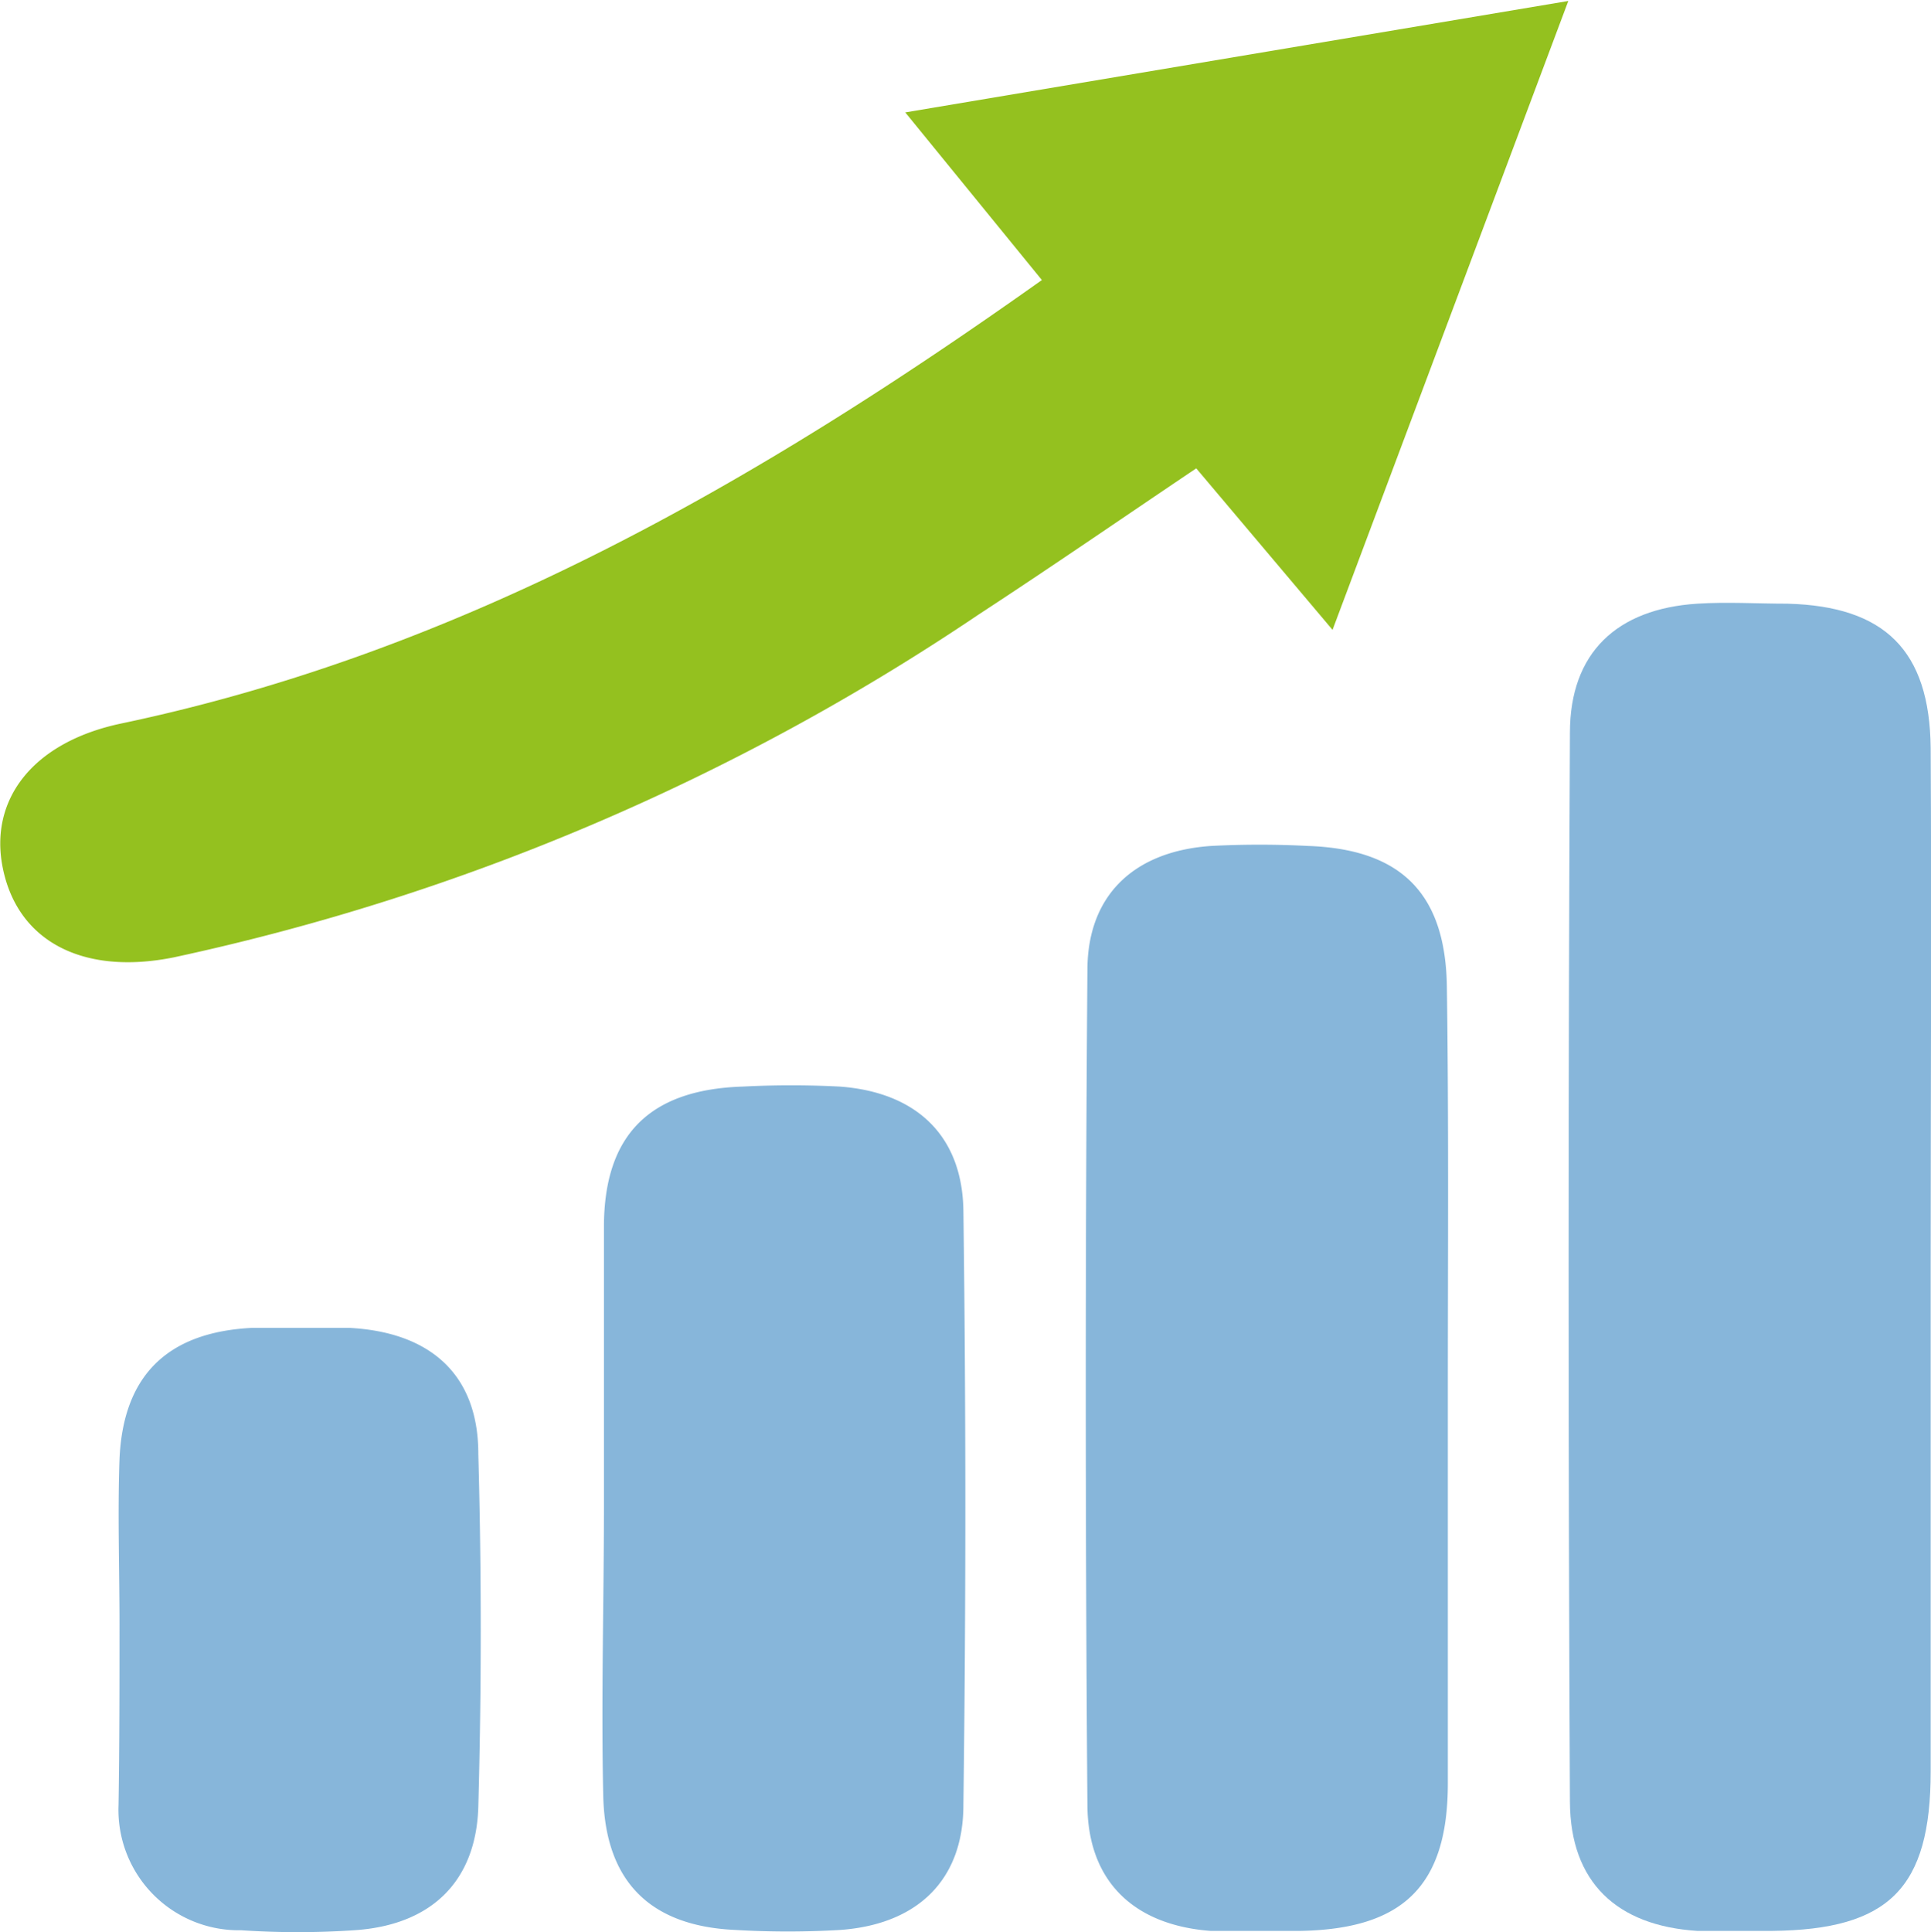
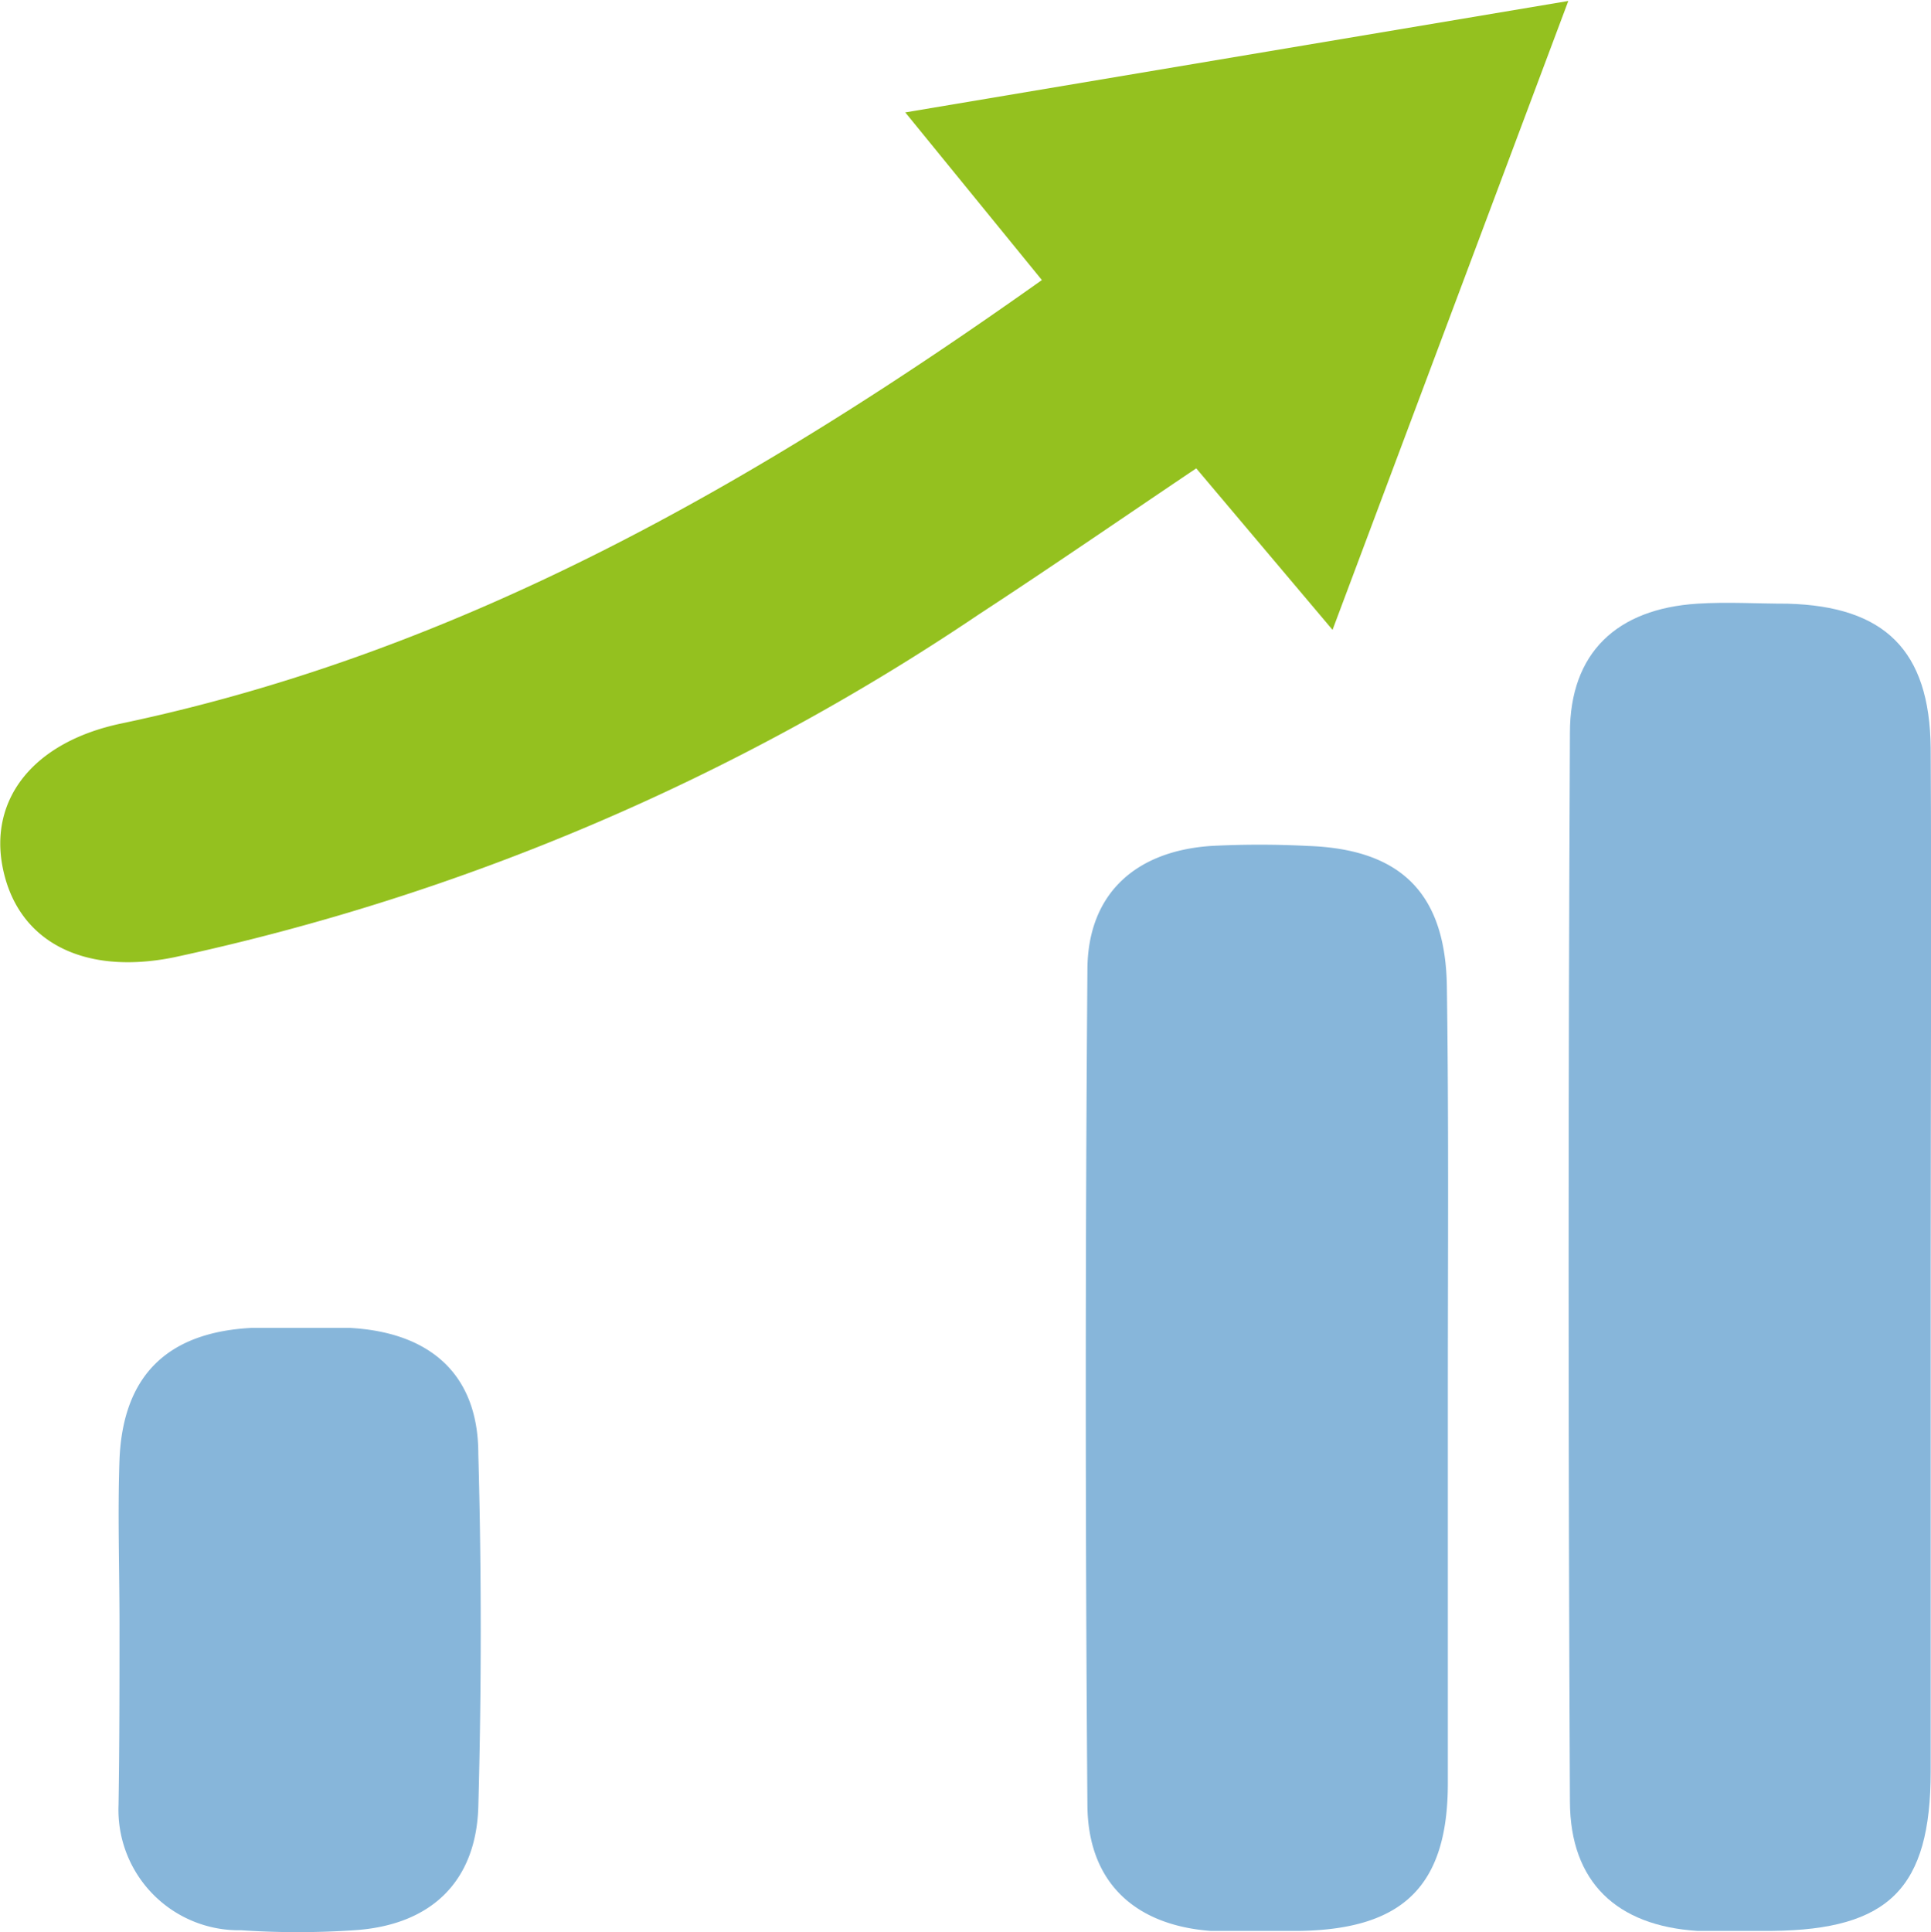
<svg xmlns="http://www.w3.org/2000/svg" id="Ebene_16" data-name="Ebene 16" viewBox="0 0 59.79 59.82">
  <defs>
    <style>.cls-1{fill:#94c11f;}.cls-2{fill:#87b6da;}</style>
  </defs>
  <title>diagramm_01</title>
  <path class="cls-1" d="M281.56,409.69l-4.22-5c-2.26,1.52-4.48,3.05-6.73,4.52a71.43,71.43,0,0,1-24.93,10.62c-2.78.56-4.82-.47-5.29-2.75-.44-2.12.91-3.91,3.66-4.49,10.57-2.22,19.68-7.46,28.51-13.73l-4.23-5.19,20.53-3.45Z" transform="translate(-240.3 -390.19)" />
  <path class="cls-2" d="M300.08,429.42c0,5.2,0,10.41,0,15.61,0,3.63-1.3,4.9-4.9,4.94-.78,0-1.56,0-2.33,0-2.48-.16-3.93-1.5-3.94-4q-.08-16.54,0-33.09c0-2.49,1.46-3.84,3.94-4,.93-.06,1.86,0,2.8,0,3,.08,4.4,1.44,4.43,4.47C300.11,418.7,300.08,424.06,300.08,429.42Z" transform="translate(-240.3 -390.19)" />
  <path class="cls-2" d="M285.13,433.29c0,4,0,8.08,0,12.11,0,3.18-1.39,4.51-4.56,4.57-.93,0-1.87,0-2.79,0-2.35-.18-3.79-1.51-3.81-3.88q-.1-12.93,0-25.86c0-2.36,1.48-3.69,3.83-3.85a29,29,0,0,1,3,0c2.87.1,4.26,1.46,4.3,4.36C285.16,424.9,285.13,429.1,285.13,433.29Z" transform="translate(-240.3 -390.19)" />
-   <path class="cls-2" d="M259,436.79c0-2.87,0-5.74,0-8.61s1.43-4.26,4.3-4.35a29.06,29.06,0,0,1,3,0c2.35.17,3.8,1.5,3.83,3.85q.12,9.19,0,18.39c0,2.36-1.46,3.7-3.81,3.87a27.49,27.49,0,0,1-3.26,0c-2.61-.12-4-1.48-4.08-4.09C258.91,442.85,259,439.82,259,436.79Z" transform="translate(-240.3 -390.19)" />
  <path class="cls-2" d="M244,440.49c0-1.71-.06-3.41,0-5.12.11-2.6,1.49-3.94,4.11-4.07,1,0,2,0,3,0,2.51.13,4,1.44,4,3.9q.15,5.46,0,10.93c-.07,2.34-1.49,3.67-3.85,3.82a26,26,0,0,1-3.49,0,3.73,3.73,0,0,1-3.8-3.88C244,444.21,244,442.35,244,440.49Z" transform="translate(-240.3 -390.19)" />
</svg>